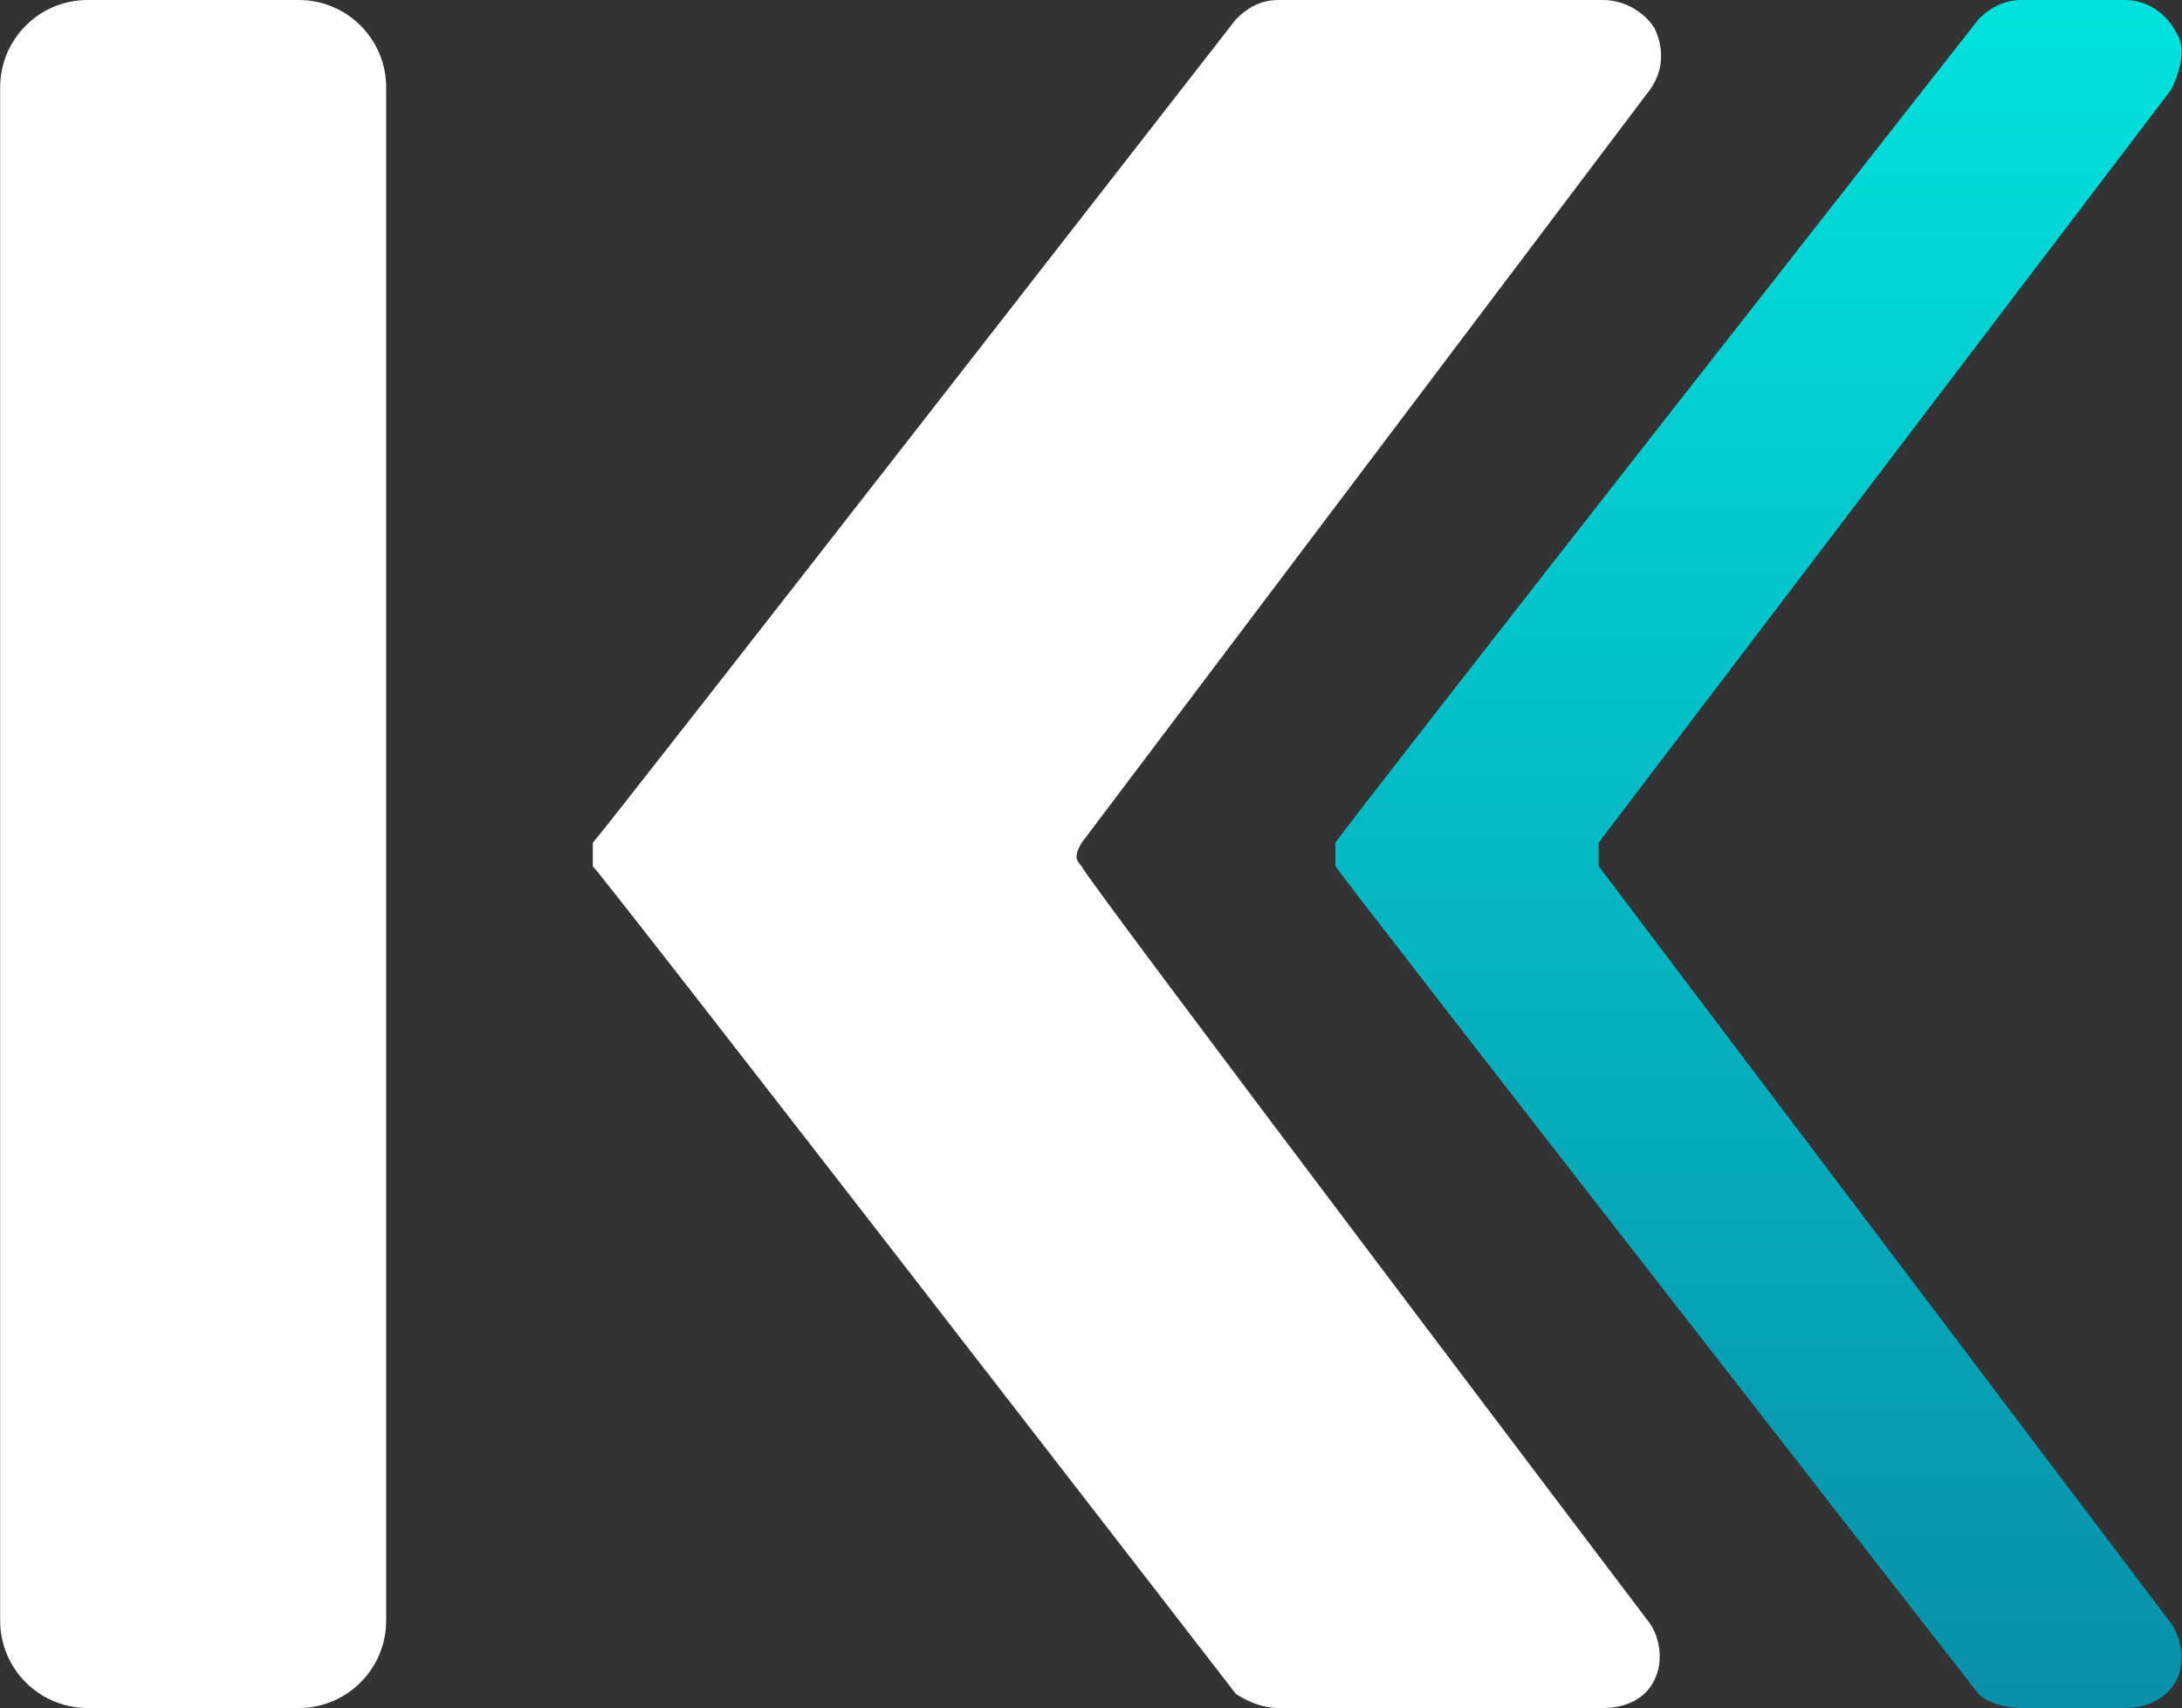
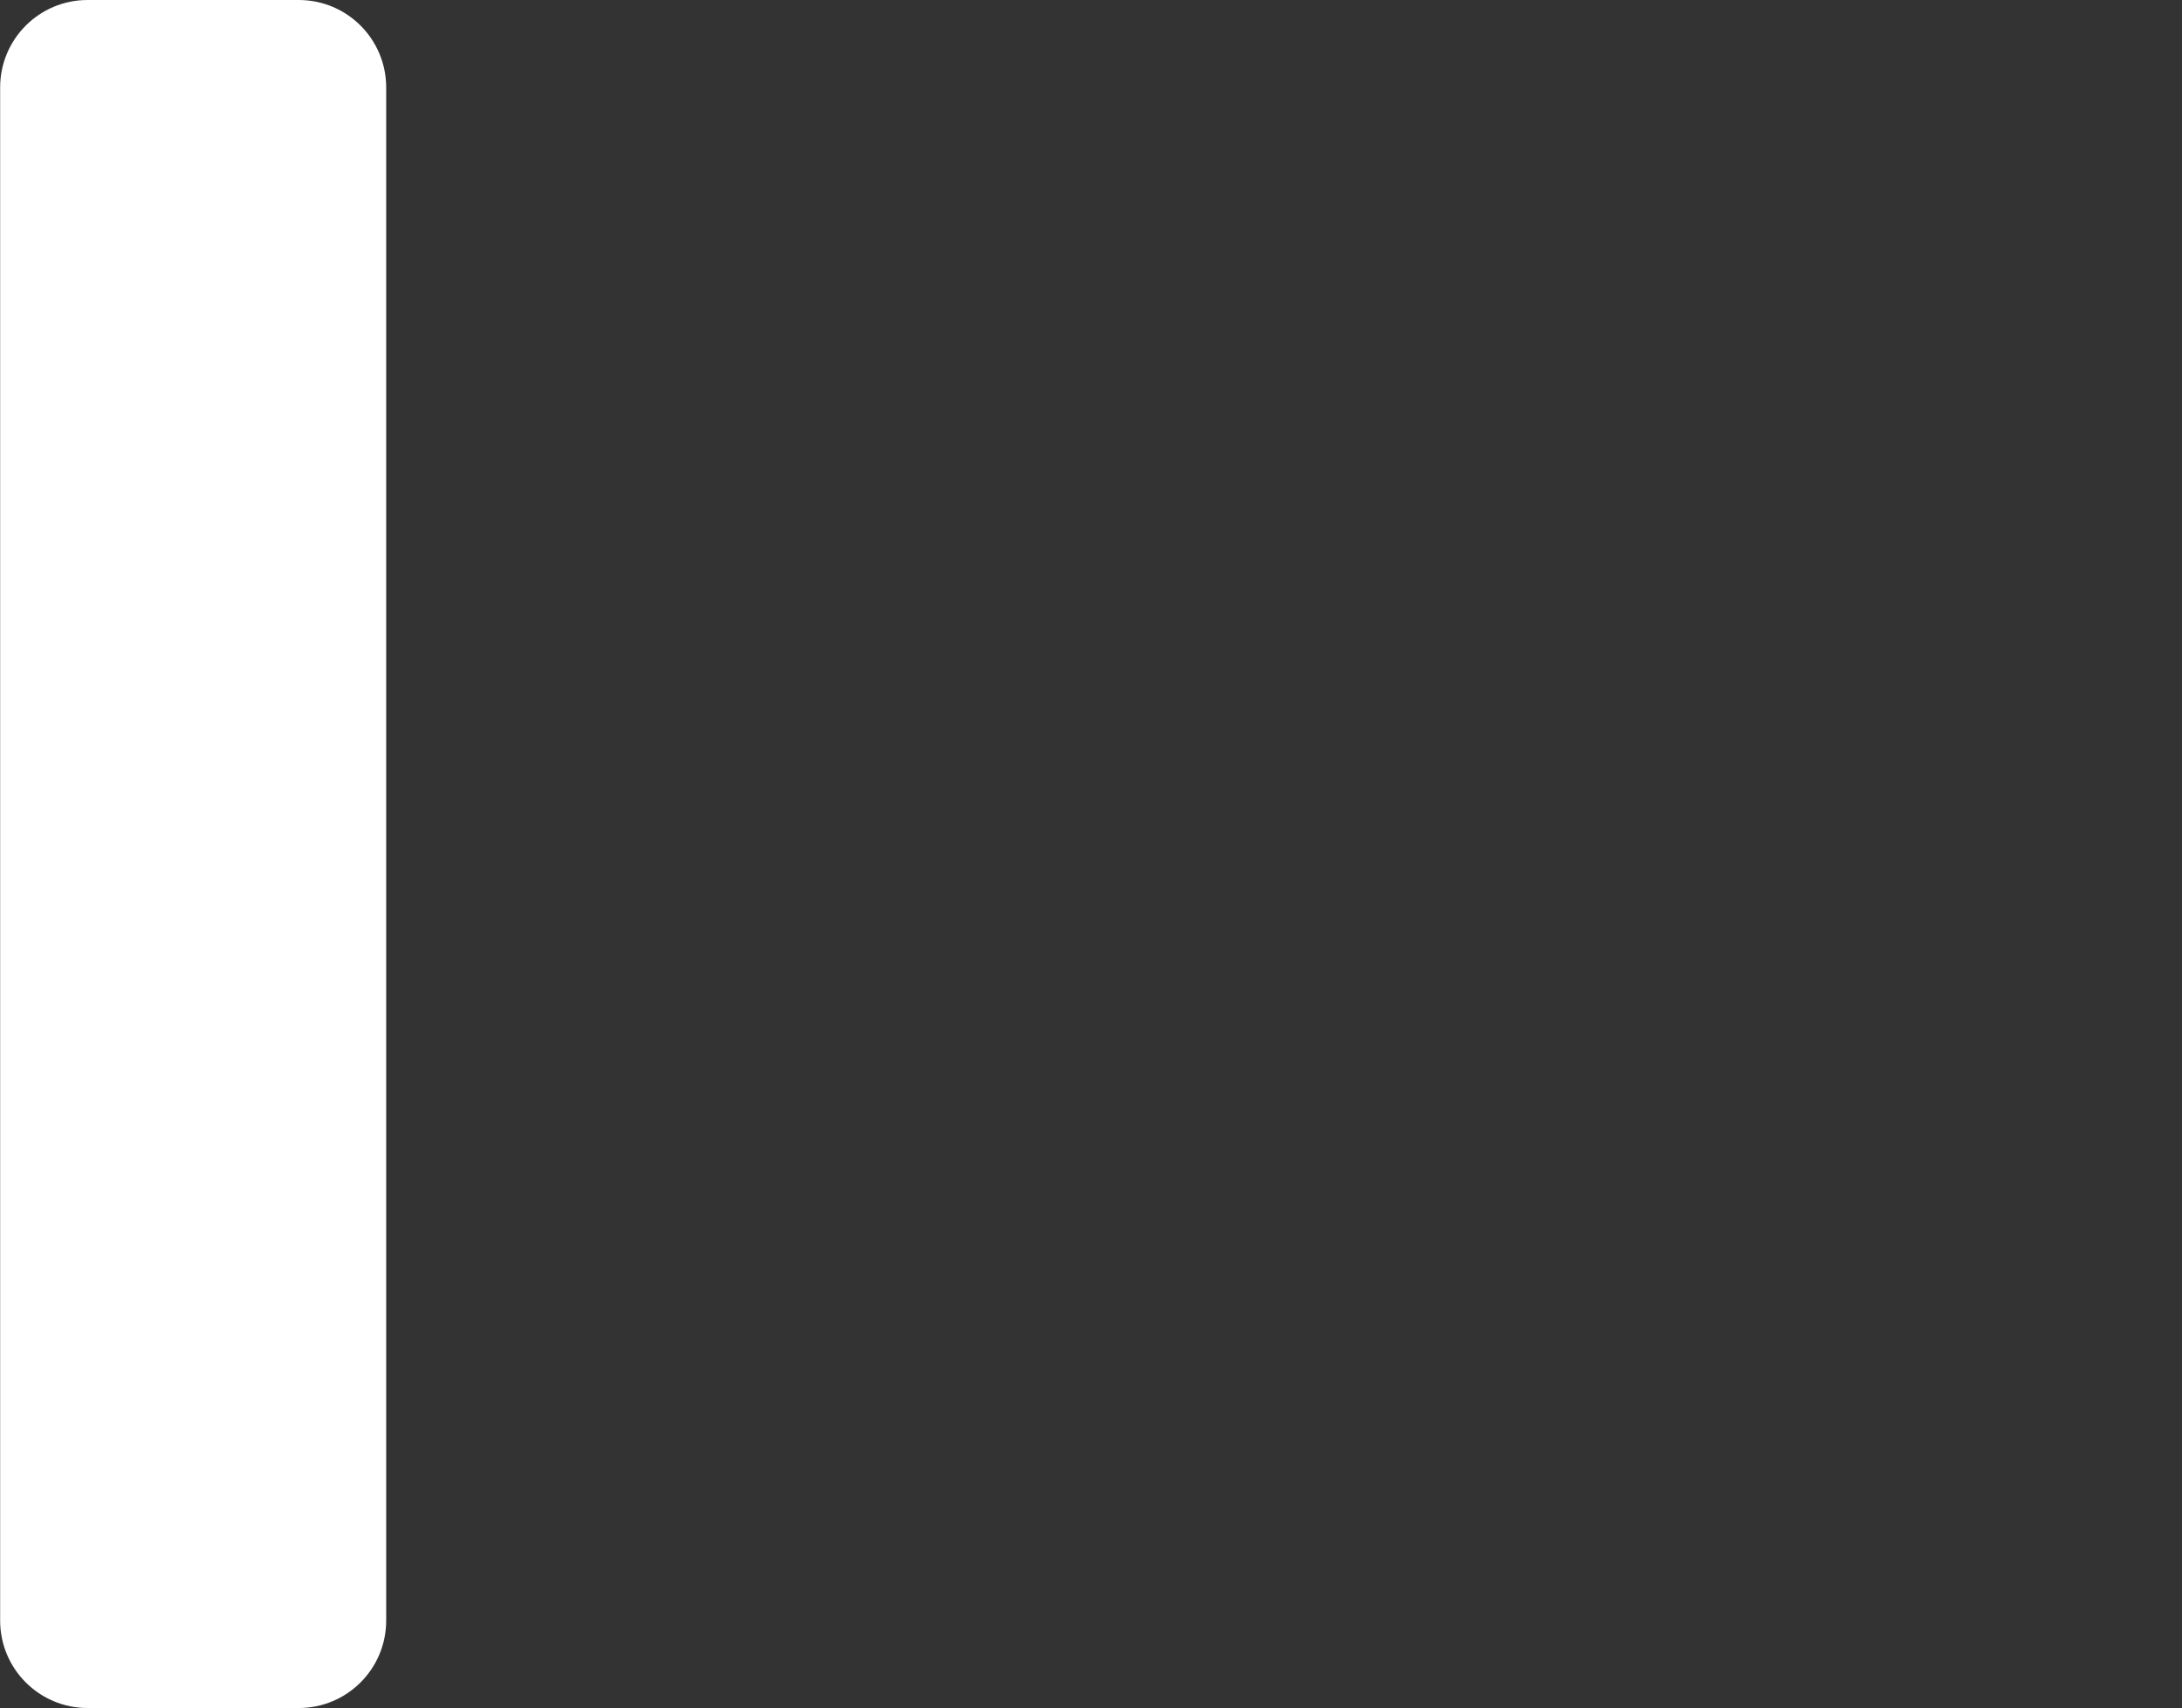
<svg xmlns="http://www.w3.org/2000/svg" version="1.2" viewBox="0 0 1547 1211" width="1547" height="1211">
  <rect x="0" y="0" width="1547" height="1211" fill="#333333" stroke="none" />
  <title>KNTE_BIG copy-svg</title>
  <defs>
    <linearGradient id="g1" x1="1243.4" y1="1211" x2="1243.4" y2="0" gradientUnits="userSpaceOnUse">
      <stop offset="0" stop-color="#0890ab" />
      <stop offset="1" stop-color="#00e2dd" />
    </linearGradient>
  </defs>
  <style>
		.s0 { fill: #ffffff } 
		.s1 { fill: url(#g1) } 
	</style>
  <g id="Clip-Path: Page 1">
    <g id="Page 1">
      <path id="Path 3" class="s0" d="m0.1 62c0-34.2 27.7-62 62-62h149.7c34.3 0 62 27.8 62 62v1087c0 34.2-27.7 62-62 62h-149.7c-34.3 0-62-27.8-62-62z" />
-       <path id="Path 4" class="s1" d="m1506.6 0c16.1 0 29.7 9.9 36.5 23.5 6.8 9.9 3 26.5-3.8 40.1l-405.9 533.9q0 6.1 0 9.9 0 3 0 6.7l405.9 537c6.8 9.9 10.6 26.5 3.8 40.1-6.8 13-20.4 19.8-36.5 19.8h-73.5c-9.9 0-23.5-3.1-30.3-9.9 0 0-449.9-577.1-456-586.9v-3.8q0 0 0-3 0-3.8 0-6.8v-3.1c6.1-10.5 456-583.9 456-583.9q13.6-13.6 30.3-13.6z" />
-       <path id="Path 5" class="s0" d="m1169.8 1151.1c6.8 9.9 9.9 26.5 3.1 40.1-6.2 13-19.8 19.8-36.4 19.8h-229.9q-14.8 0-30.3-9.9c0 0-446.1-577.1-456-586.9q0 0 0-3.8 0 0 0-3 0-3.8 0-6.8 0 0 0-3.1c9.9-10.5 456-583.9 456-583.9 10.5-10.5 20.4-13.6 30.3-13.6h229.9c16.6 0 30.2 9.9 36.4 19.8 6.8 13.6 6.8 30.2-3.1 43.8l-402.9 533.9q-3.7 6.1-3.7 9.9 0 3 3.7 6.8c-3.7 0 402.9 536.9 402.9 536.9z" />
    </g>
  </g>
</svg>